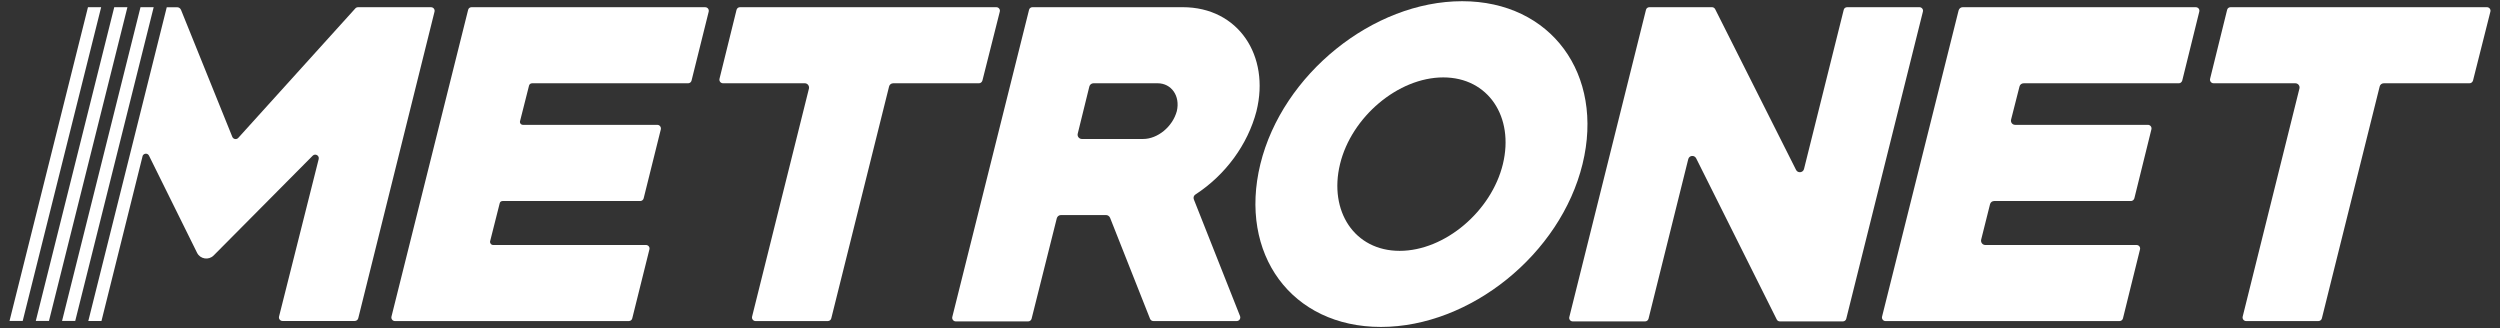
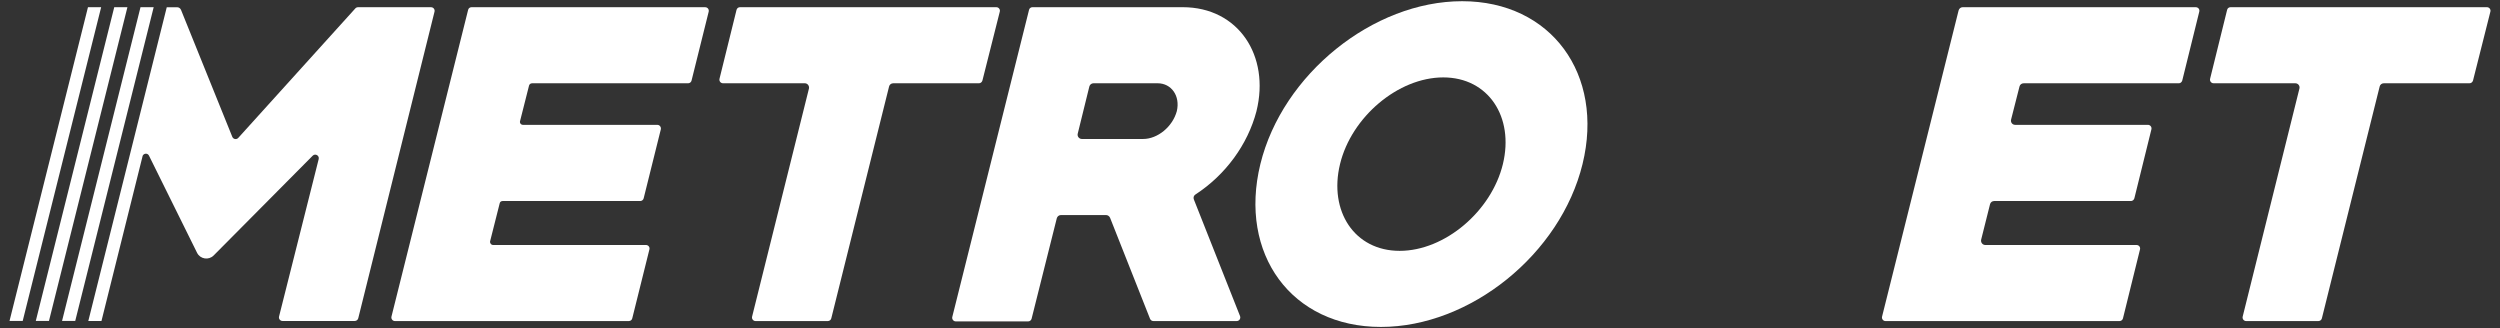
<svg xmlns="http://www.w3.org/2000/svg" id="Layer_1" viewBox="0 0 2176.2 285.64">
  <rect x="0" y="0" width="2176.2" height="285.64" fill="#333333" stroke="none" />
  <defs>
    <style>
      .cls-1 {
        fill: #fff;
      }
    </style>
  </defs>
  <path class="cls-1" d="M613.8,6.26h-203.29c-1.4,0-2.71.9-3.01,2.3l-66.73,267.01c-.5,2,1,3.91,3.01,3.91h203.59c1.5,0,2.71-1,3.01-2.4l14.93-60.01c.5-2-1-3.81-3.01-3.81h-133.05c-1.7,0-3.01-1.7-2.6-3.31l8.32-32.96c.2-1.2,1.3-2,2.5-2h119.83c1.4,0,2.71-1,3.01-2.4l14.93-60.01c.4-2-1-3.91-3.11-3.91h-116.92c-1.7,0-3.01-1.6-2.5-3.31l7.81-30.86c.3-1.2,1.4-2,2.6-2h135.86c1.4,0,2.71-1,3.01-2.4l14.93-60.01c.4-2-1-3.81-3.11-3.81" />
  <path class="cls-1" d="M867.28,6.26h-223.13c-1.4,0-2.6.9-3.01,2.3l-14.83,60.01c-.5,2,1,3.91,3.01,3.91h71.24c2.4,0,4.11,2.3,3.61,4.61l-49.49,198.48c-.5,2,1,3.91,3.01,3.91h62.92c1.4,0,2.71-1,3.01-2.4l50.3-201.78c.4-1.7,1.9-2.81,3.61-2.81h74.64c1.4,0,2.6-1,3.01-2.4l15.13-60.01c.5-1.9-1-3.81-3.01-3.81" />
  <path class="cls-1" d="M1093.74,96.73c11.92-48.19-15.73-90.47-64.22-90.47h-130.75c-1.4,0-2.71.9-3.01,2.3l-66.83,267.41c-.4,1.9,1,3.81,3.11,3.81h62.92c1.4,0,2.6-.9,3.01-2.3l21.94-87.47c.4-1.6,1.9-2.81,3.61-2.81h39.27c1.5,0,2.91,1,3.51,2.4l34.77,87.87c.5,1.2,1.6,2,2.91,2h72.54c2.2,0,3.71-2.2,2.91-4.31l-40.18-101.49c-.7-1.7-.1-3.51,1.4-4.41,26.05-16.93,45.49-43.38,53.1-72.54M1024.41,96.73c-3.71,13.63-16.73,24.25-29.36,24.25h-53.3c-2.4,0-4.21-2.3-3.61-4.61l10.12-41.08c.4-1.6,1.9-2.81,3.61-2.81h55.81c11.92,0,19.84,10.92,16.73,24.25" />
  <path class="cls-1" d="M1272.77,1.05c-77.55,0-156.5,63.62-175.64,141.77-19.14,78.25,27.05,141.77,104.9,141.77s156.4-63.52,175.53-141.77c19.14-78.15-27.35-141.77-104.8-141.77M1308.24,142.82c-9.92,40.98-50.5,75.54-89.87,75.54s-61.82-34.57-51.9-75.54c9.92-40.98,50.6-75.44,89.87-75.44s61.82,34.47,51.9,75.44" />
-   <path class="cls-1" d="M1670.85,6.26h-62.92c-1.4,0-2.71.9-3.01,2.3l-34.57,138.56c-.8,3.31-5.41,3.81-6.91.8L1493.01,7.96c-.6-1.1-1.6-1.7-2.81-1.7h-54.4c-1.4,0-2.71.9-3.01,2.3l-66.73,267.41c-.5,1.9.9,3.81,3.01,3.81h62.92c1.4,0,2.6-.9,3.01-2.3l34.57-138.87c.8-3.41,5.31-3.91,6.91-.8l70.13,140.27c.5,1.1,1.6,1.7,2.81,1.7h54.7c1.4,0,2.71-.9,3.01-2.3L1673.86,10.07c.5-1.9-1-3.81-3.01-3.81" />
  <path class="cls-1" d="M1911.43,6.26h-202.89c-1.7,0-3.11,1.1-3.61,2.81l-66.63,266.51c-.5,2,1,3.91,3.01,3.91h203.69c1.4,0,2.71-1,3.01-2.4l14.83-60.01c.5-2-1-3.81-3.01-3.81h-131.65c-2.4,0-4.21-2.3-3.61-4.71l7.71-30.76c.4-1.7,1.9-2.81,3.61-2.81h119.03c1.4,0,2.6-1,3.01-2.4l14.83-60.01c.5-2-1-3.91-3.01-3.91h-115.62c-2.4,0-4.11-2.2-3.51-4.61l7.31-28.75c.4-1.7,1.9-2.81,3.61-2.81h135.06c1.4,0,2.6-1,3.01-2.4l14.83-60.01c.5-2-1-3.81-3.01-3.81" />
  <path class="cls-1" d="M2164.81,6.26h-223.13c-1.4,0-2.71.9-3.01,2.3l-14.83,60.01c-.5,2,1,3.91,3.01,3.91h71.14c2.5,0,4.21,2.3,3.61,4.61l-49.39,198.48c-.5,2,1,3.91,3.01,3.91h62.92c1.4,0,2.71-1,3.01-2.4l50.3-201.78c.4-1.7,1.9-2.81,3.61-2.81h74.54c1.5,0,2.71-1,3.11-2.4l15.13-60.01c.5-1.9-1-3.81-3.01-3.81" />
  <polygon class="cls-1" points="133.77 6.29 65.48 279.39 54.01 279.39 122.3 6.29 133.77 6.29" />
  <path class="cls-1" d="M375.22,6.29h-63.6c-.88,0-1.72.37-2.3,1.02l-101.92,112.72c-1.54,1.7-4.33,1.21-5.19-.92L157.57,8.61c-.56-1.4-1.92-2.31-3.43-2.31h-8.98s-68.29,273.1-68.29,273.1h0,0s11.46,0,11.46,0h0s0,0,0,0l35.87-143.84c1.08-2.22,4.29-2.48,5.48-.09l41.86,84.58c2.73,5.52,10.09,6.71,14.43,2.34l86.22-86.85c2.23-2.24,5.99-.12,5.22,2.95l-34.51,137.04c-.49,1.96.99,3.87,3.02,3.87h62.91c1.42,0,2.66-.97,3.02-2.36L378.24,10.15c.49-1.96-.99-3.86-3.02-3.86Z" />
  <polygon class="cls-1" points="110.91 6.29 42.62 279.39 31.15 279.39 99.44 6.29 110.91 6.29" />
  <polygon class="cls-1" points="88.05 6.29 19.76 279.39 8.28 279.39 76.57 6.29 88.05 6.29" />
</svg>